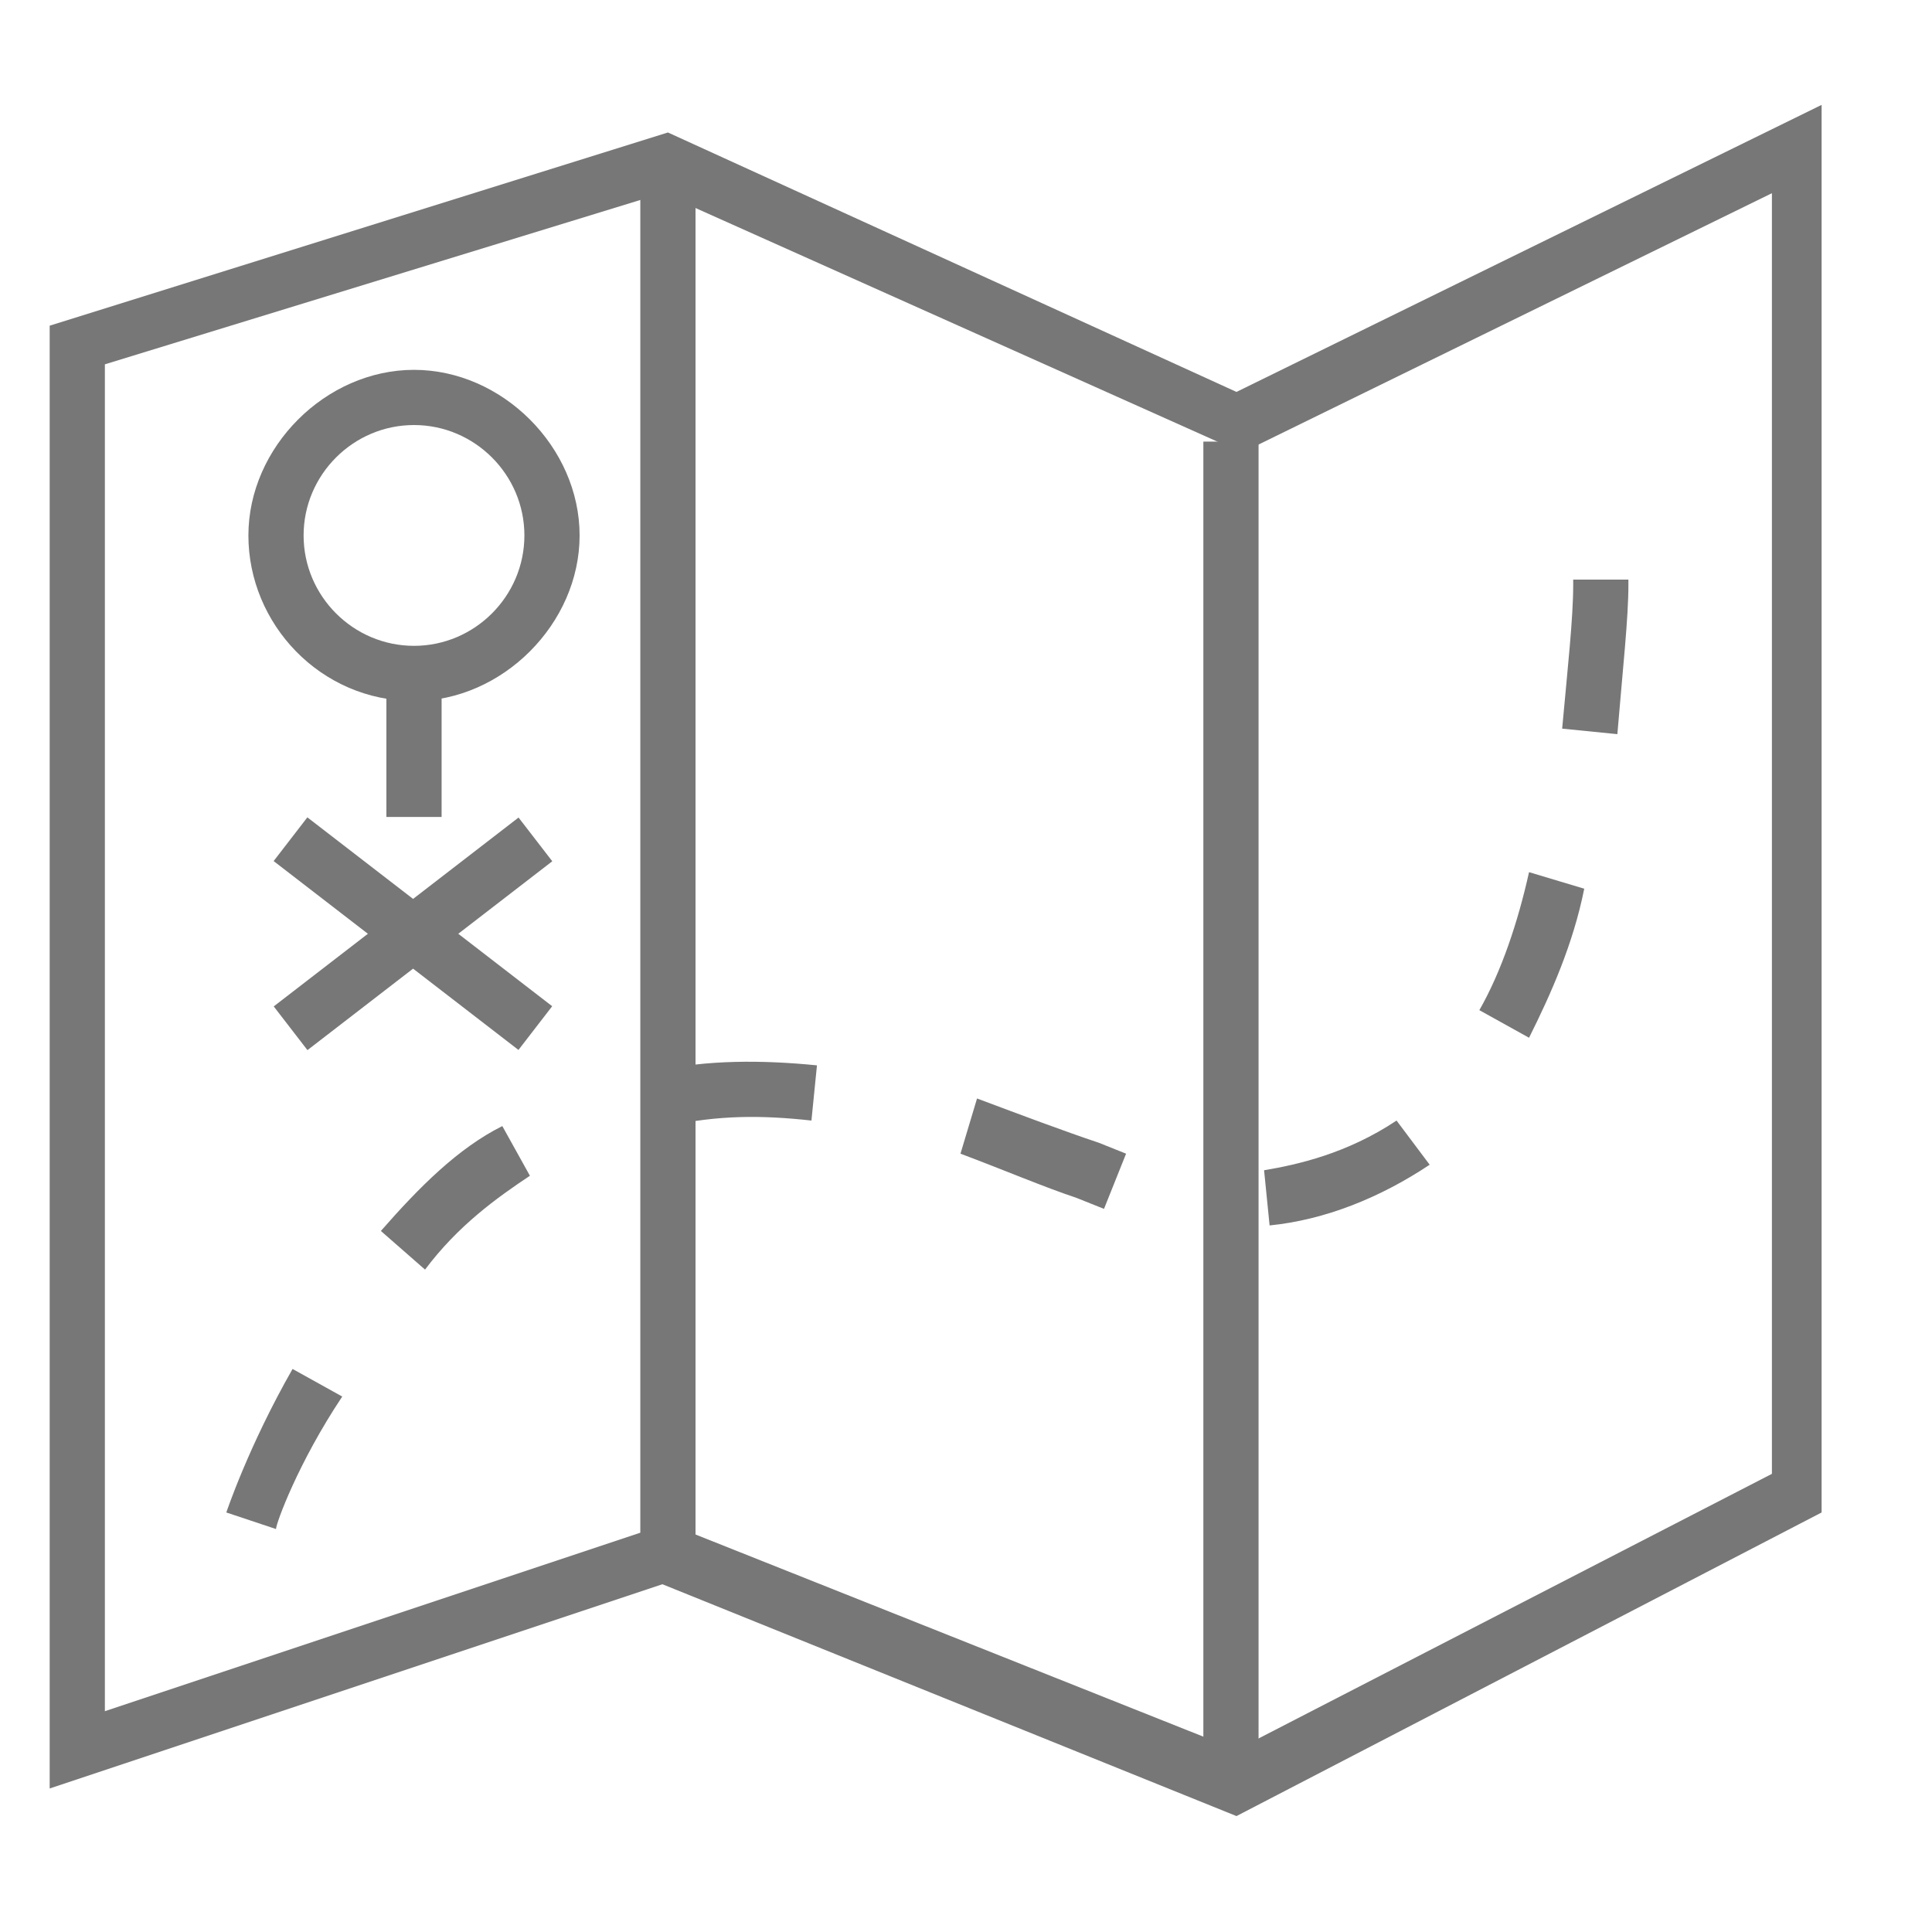
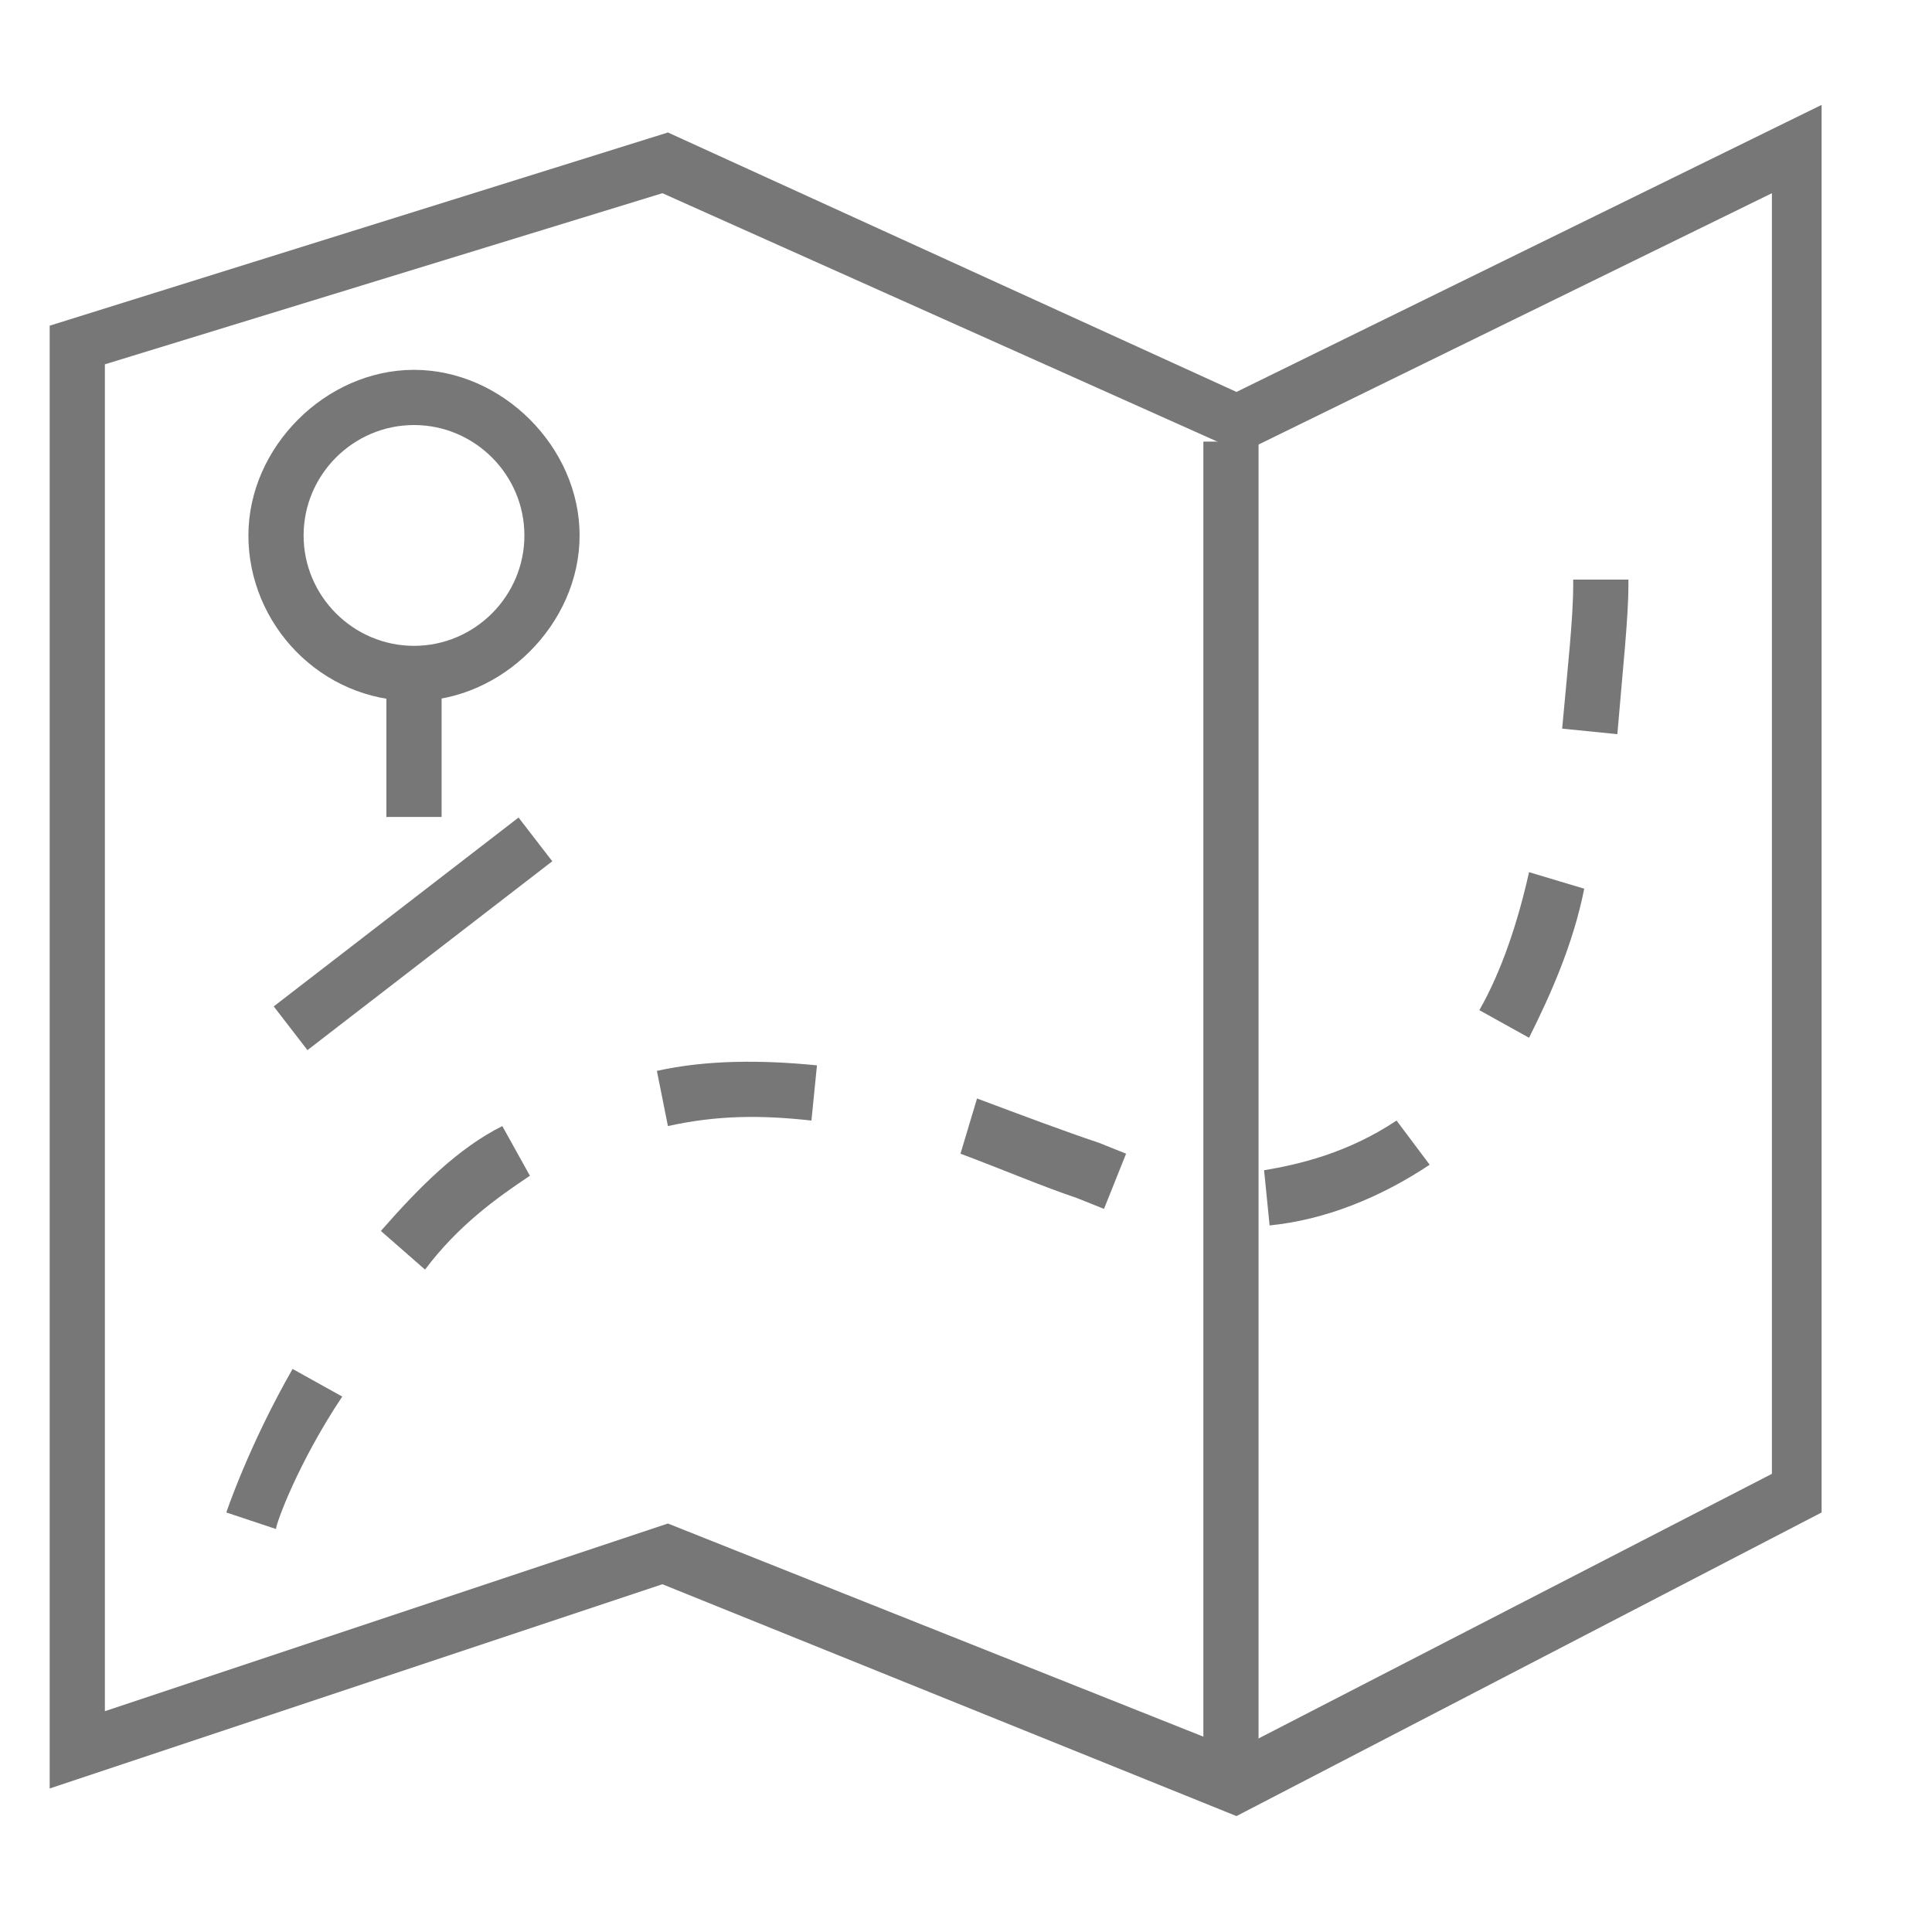
<svg xmlns="http://www.w3.org/2000/svg" version="1.2" baseProfile="tiny" id="layer" x="0px" y="0px" viewBox="0 0 35 35" xml:space="preserve">
  <path fill="#777777" d="M22.4,32.9L12,28.7L0.9,32.4V5.9l11.2-3.5l10.3,4.7L33,1.9v25.5L22.4,32.9z M12.1,27.6l10.3,4.1l9.7-5V3.5  l-9.6,4.7L12,3.5L1.9,6.6v24.4L12.1,27.6z" />
-   <rect x="11.6" y="3.3" fill="#777777" width="1" height="24.9" />
  <rect x="21.8" y="8" fill="#777777" width="1" height="23.9" />
  <path fill="#777777" d="M7.5,12.7c-1.7,0-3-1.4-3-3s1.4-3,3-3s3,1.4,3,3S9.1,12.7,7.5,12.7z M7.5,7.7c-1.1,0-2,0.9-2,2s0.9,2,2,2  s2-0.9,2-2S8.6,7.7,7.5,7.7z" />
  <rect x="7" y="12.4" fill="#777777" width="1" height="2.4" />
-   <rect x="7" y="14.1" transform="matrix(0.611 -0.792 0.792 0.611 -10.487 12.528)" fill="#777777" width="1" height="5.6" />
  <rect x="4.7" y="16.4" transform="matrix(0.792 -0.611 0.611 0.792 -8.784 8.115)" fill="#777777" width="5.6" height="1" />
  <path fill="#777777" d="M5,27.7l-0.9-0.3c0,0,0.4-1.2,1.2-2.6l0.9,0.5C5.4,26.5,5,27.6,5,27.7z M7.7,23l-0.8-0.7  c0.7-0.8,1.4-1.5,2.2-1.9l0.5,0.9C9,21.7,8.3,22.2,7.7,23z M23,22.2l-0.1-1c0.6-0.1,1.5-0.3,2.4-0.9l0.6,0.8  C25,21.7,24,22.1,23,22.2z M20,21.9l-0.5-0.2c-0.6-0.2-1.3-0.5-2.1-0.8l0.3-1c0.8,0.3,1.6,0.6,2.2,0.8l0.5,0.2L20,21.9z M12.1,20.4  l-0.2-1c0.9-0.2,1.9-0.2,2.9-0.1l-0.1,1C13.8,20.2,13,20.2,12.1,20.4z M27.7,18.8l-0.9-0.5c0.4-0.7,0.7-1.6,0.9-2.5l1,0.3  C28.5,17.1,28.1,18,27.7,18.8z M29.3,13.3l-1-0.1c0.1-1.1,0.2-2,0.2-2.6v-0.1h1v0.1C29.5,11.2,29.4,12.1,29.3,13.3z" />
</svg>